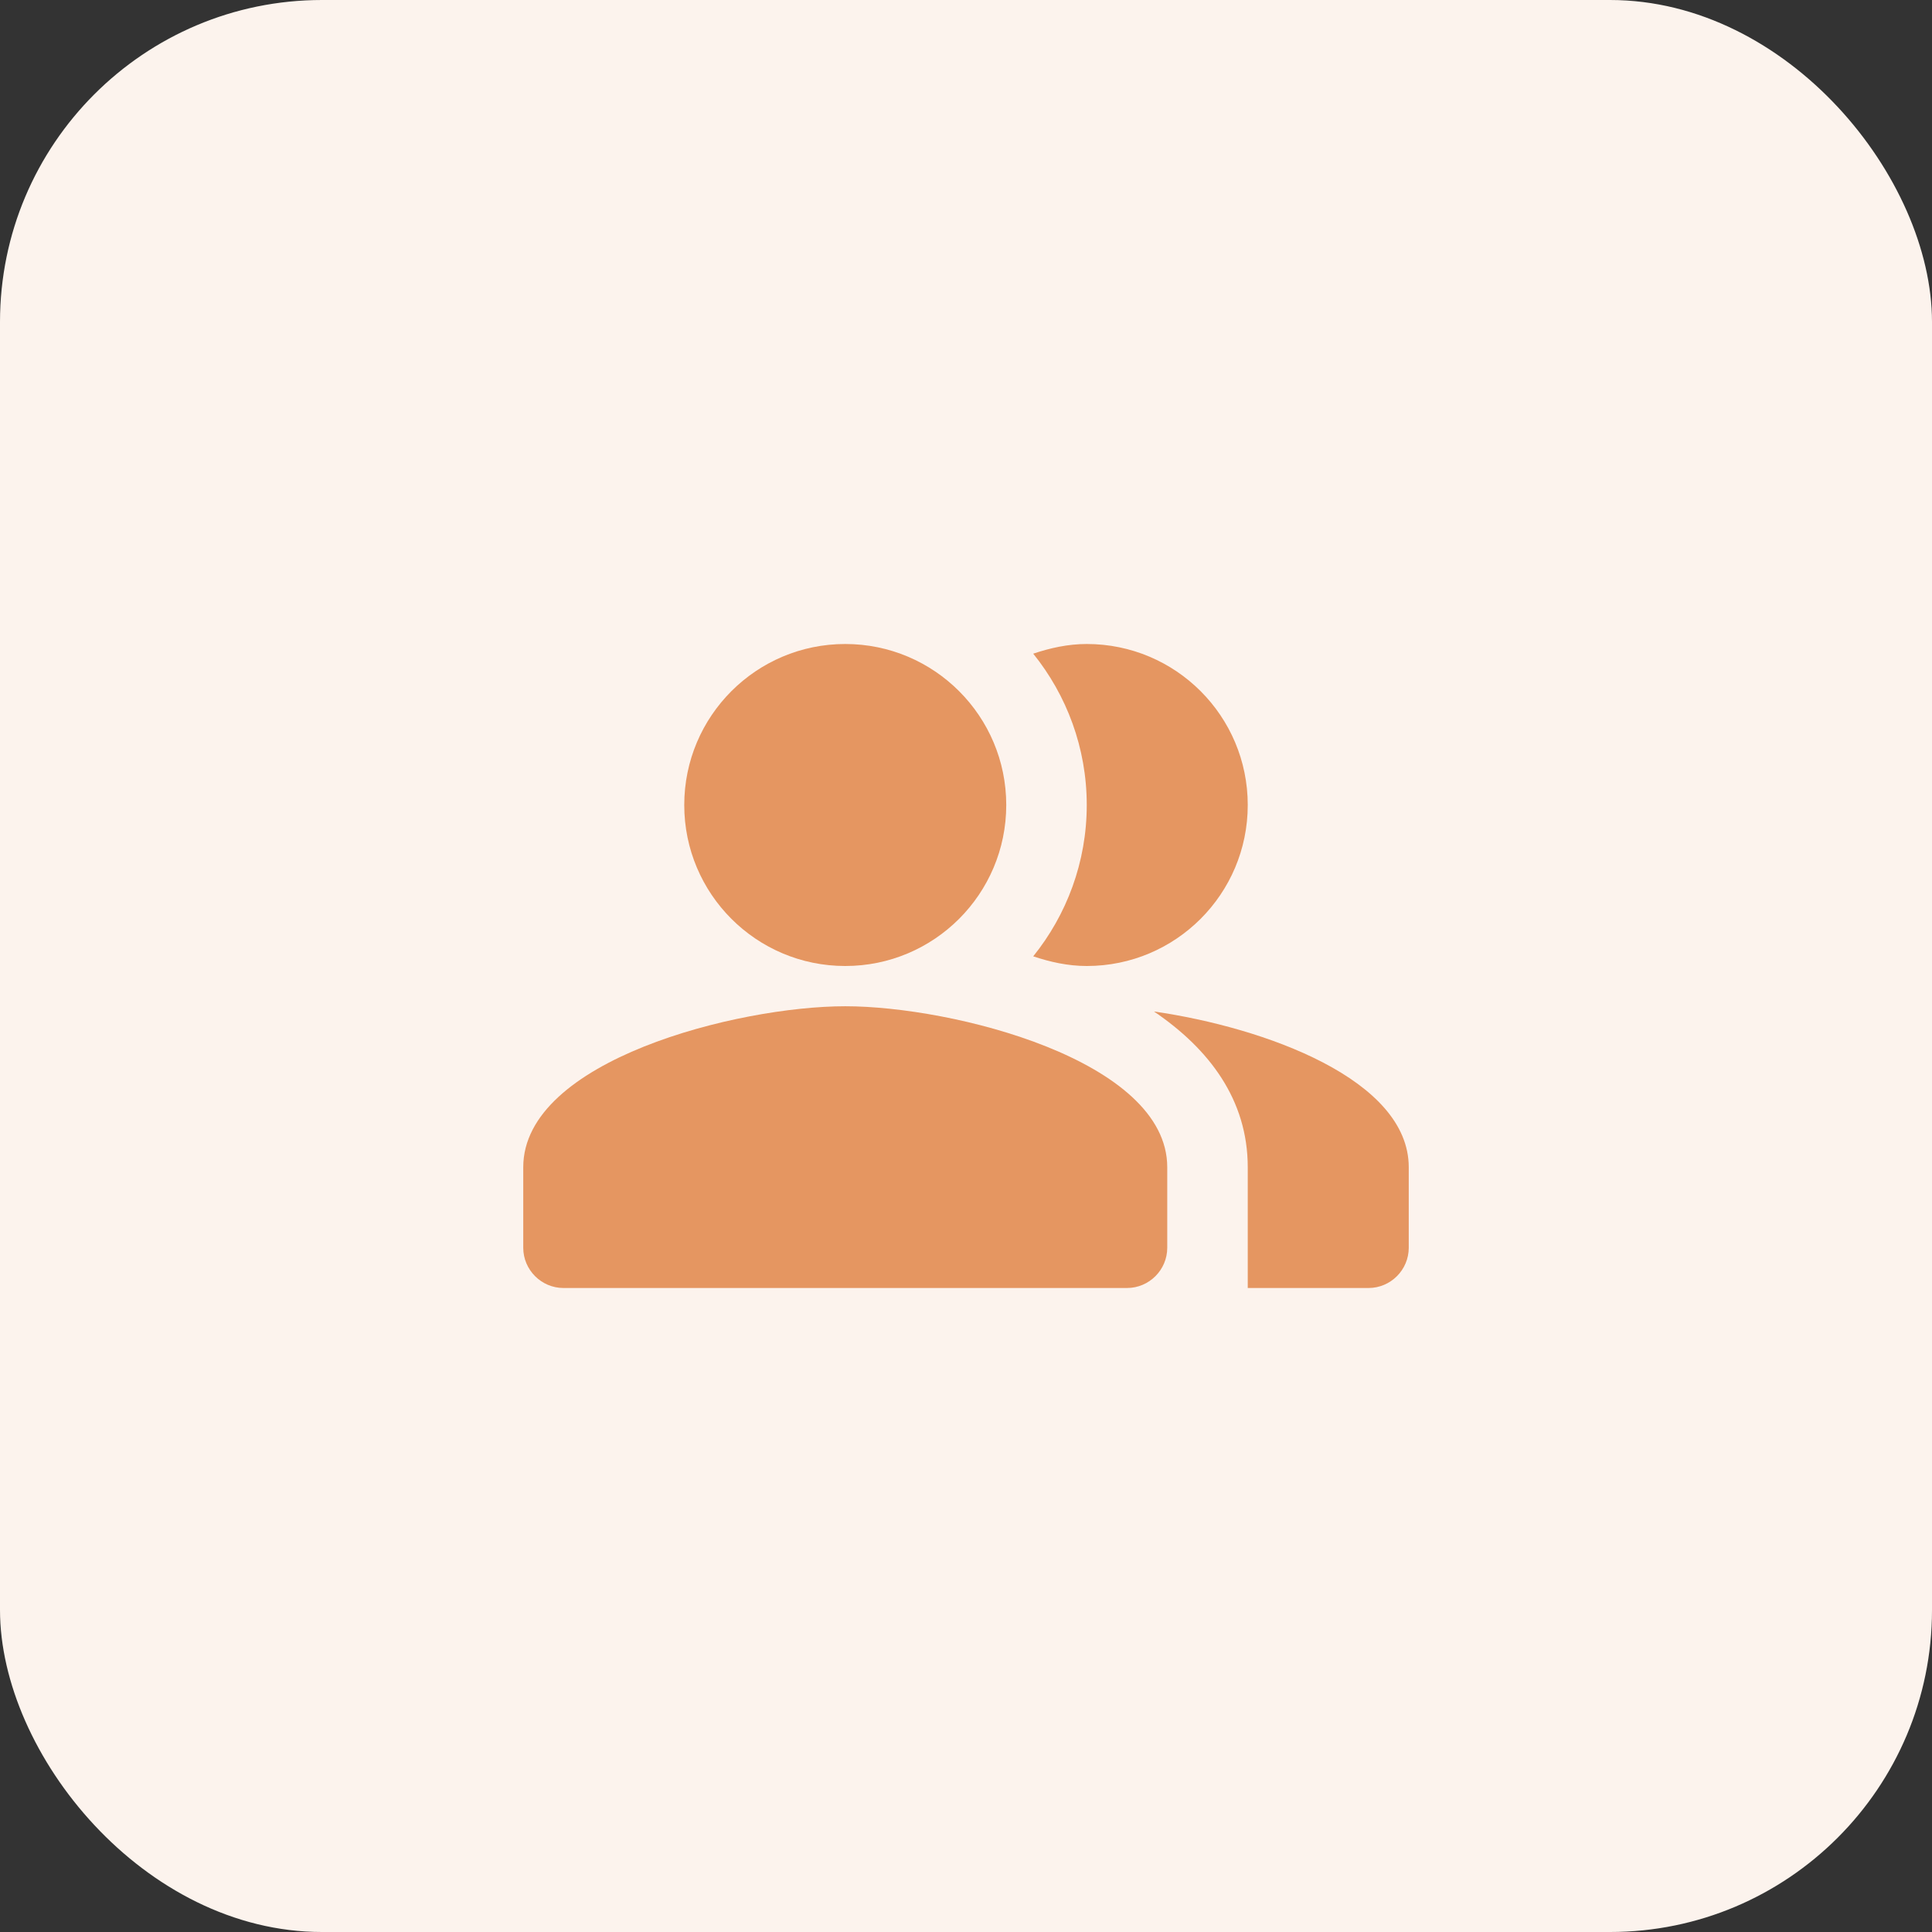
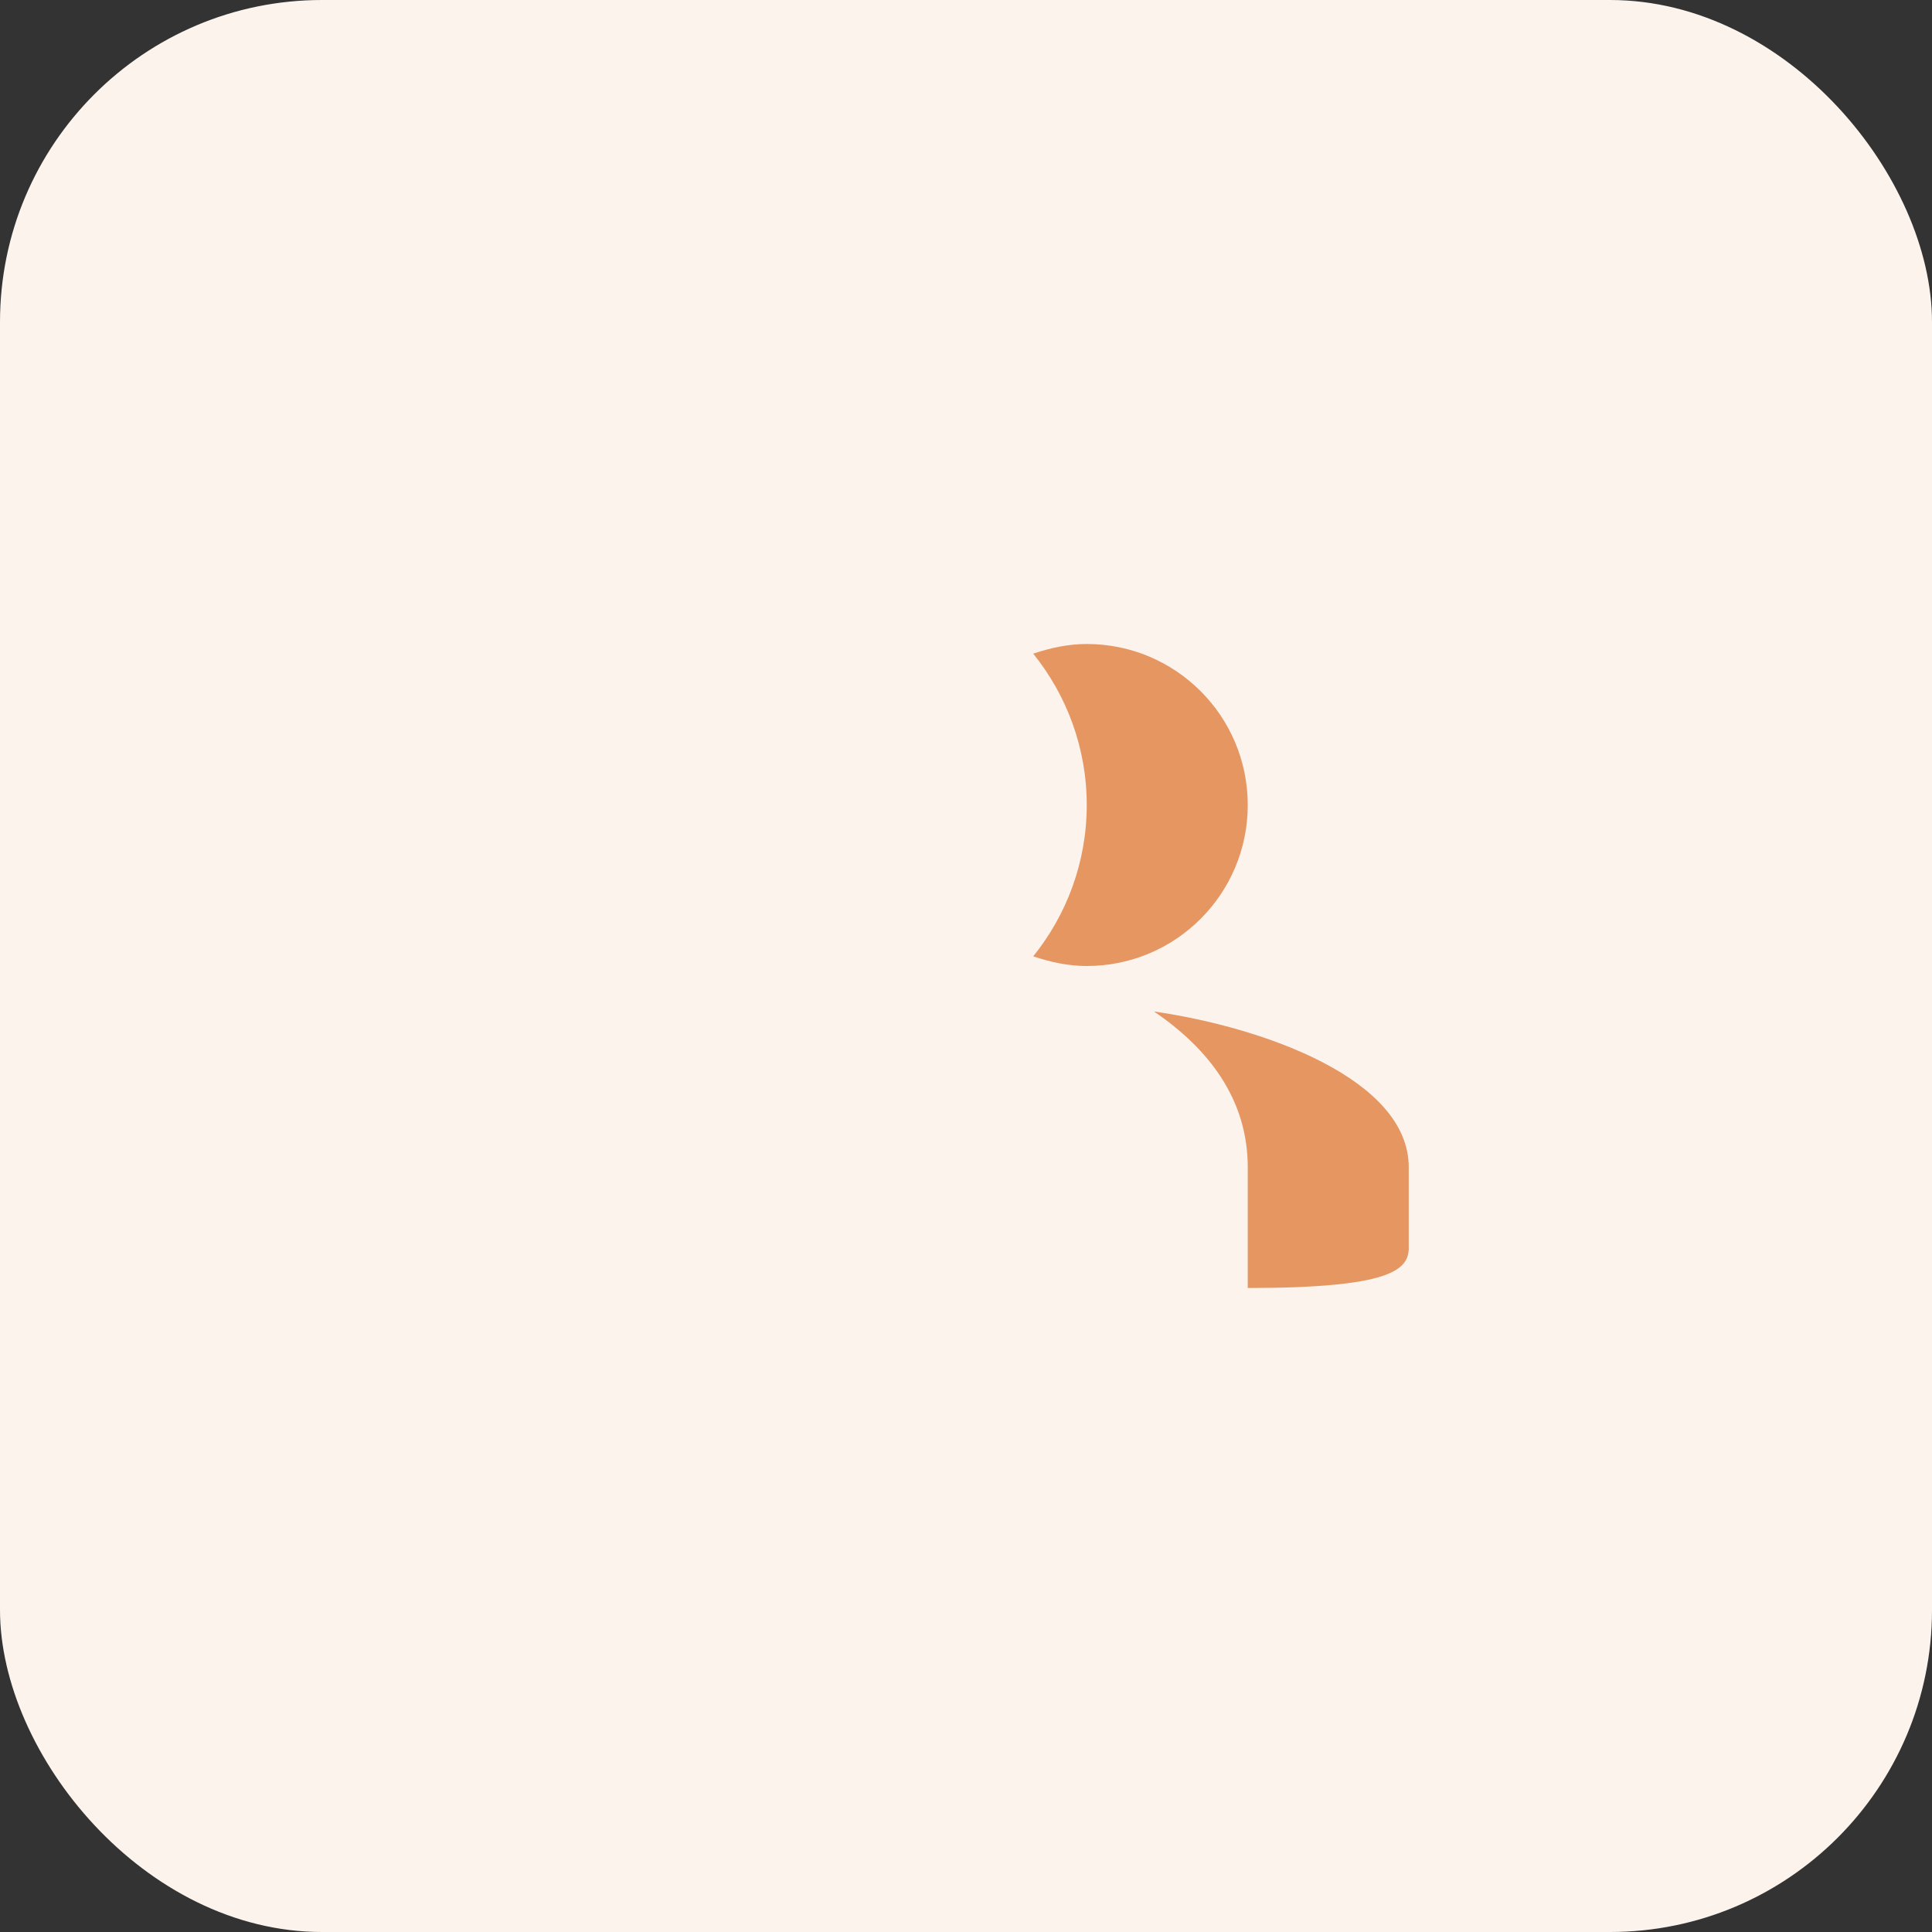
<svg xmlns="http://www.w3.org/2000/svg" width="48" height="48" viewBox="0 0 48 48" fill="none">
  <rect x="0" y="0" width="48" height="48" fill="#333333" stroke="none" />
  <rect width="48" height="48" rx="8" fill="#FCF3ED" />
-   <path fill-rule="evenodd" clip-rule="evenodd" d="M28.67 25.13C30.04 26.06 31 27.32 31 29V32H34C34.55 32 35 31.55 35 31V29C35 26.82 31.43 25.53 28.67 25.13Z" fill="#E59661" />
-   <path d="M21 24C23.209 24 25 22.209 25 20C25 17.791 23.209 16 21 16C18.791 16 17 17.791 17 20C17 22.209 18.791 24 21 24Z" fill="#E59661" />
+   <path fill-rule="evenodd" clip-rule="evenodd" d="M28.67 25.13C30.04 26.06 31 27.32 31 29V32C34.55 32 35 31.55 35 31V29C35 26.82 31.43 25.53 28.67 25.13Z" fill="#E59661" />
  <path fill-rule="evenodd" clip-rule="evenodd" d="M27 24C29.21 24 31 22.21 31 20C31 17.79 29.21 16 27 16C26.53 16 26.09 16.1 25.67 16.24C26.5 17.27 27 18.58 27 20C27 21.42 26.5 22.73 25.67 23.76C26.09 23.9 26.53 24 27 24Z" fill="#E59661" />
-   <path fill-rule="evenodd" clip-rule="evenodd" d="M21 25C18.33 25 13 26.34 13 29V31C13 31.55 13.45 32 14 32H28C28.55 32 29 31.55 29 31V29C29 26.34 23.67 25 21 25Z" fill="#E59661" />
</svg>